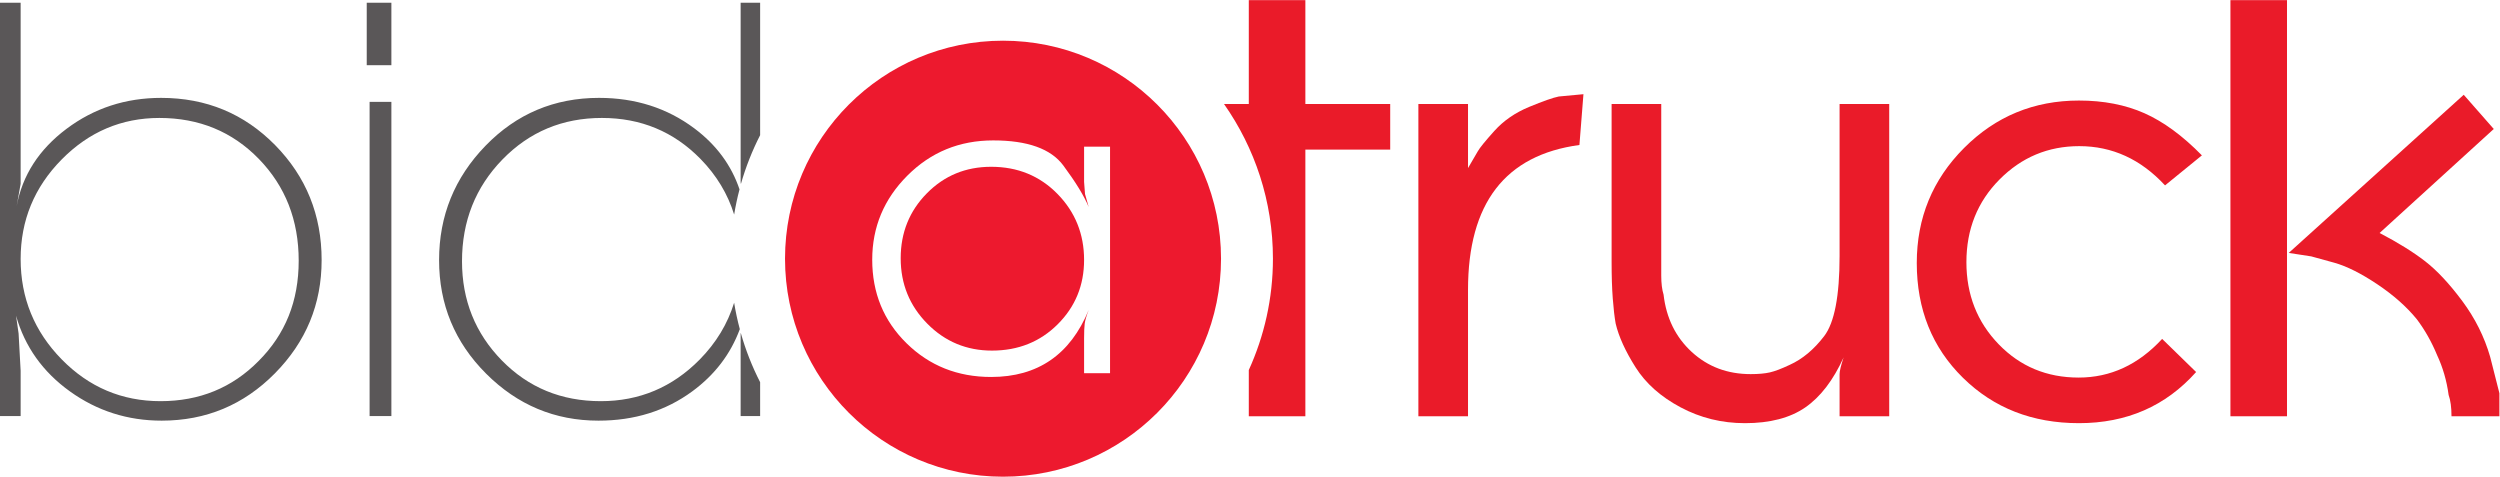
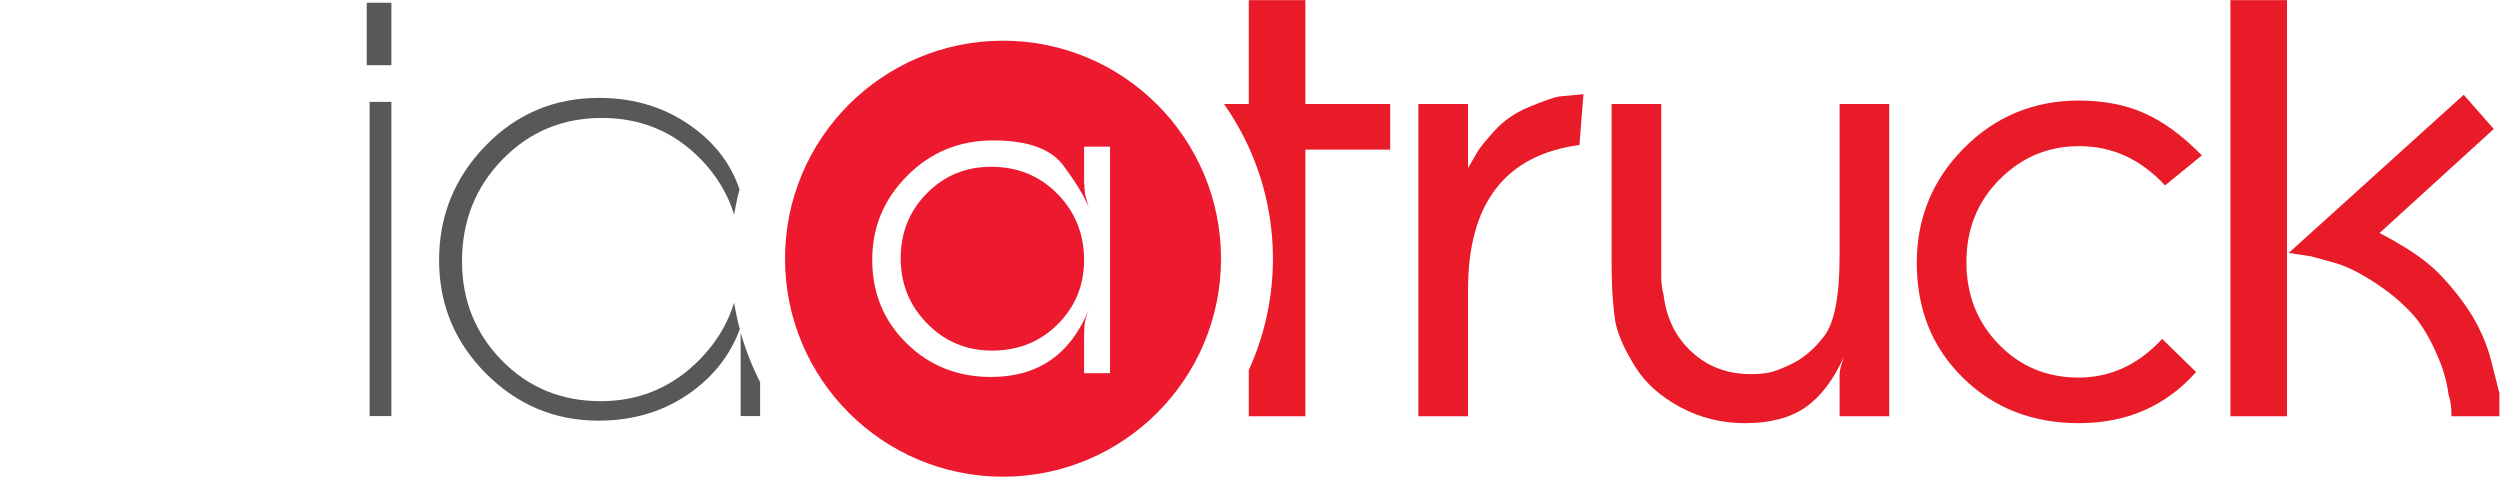
<svg xmlns="http://www.w3.org/2000/svg" viewBox="0 0 604.72 115.307" height="115.307" width="604.72" xml:space="preserve" id="svg2" version="1.1">
  <defs id="defs6" />
  <g transform="matrix(1.333,0,0,-1.333,0,115.307)" id="g10">
    <g transform="scale(0.1)" id="g12">
-       <path id="path14" style="fill:#5a5758;fill-opacity:1;fill-rule:nonzero;stroke:none" d="m 37.453,395.059 c 0,-70.743 24.793,-131.426 74.391,-182.051 49.578,-50.625 109.398,-75.949 179.461,-75.949 70.73,0 130.039,24.289 177.886,72.824 24.274,24.285 42.469,51.492 54.614,81.668 12.129,30.156 18.211,63.633 18.211,100.383 0,73.519 -24.11,135.074 -72.301,184.679 -48.211,49.559 -108.375,74.364 -180.496,74.364 -68.66,0 -127.797,-25.129 -177.375,-75.403 C 62.246,525.273 37.453,465.105 37.453,395.059 Z M 0,860.086 H 37.453 V 531.34 l -7.273,-40.559 c 10.398,56.172 40.562,102.981 90.504,140.449 49.933,37.438 107.148,56.172 171.644,56.172 81.836,0 150.856,-28.621 207.031,-85.836 56.172,-57.218 84.274,-126.742 84.274,-208.589 0,-79.766 -28.27,-148.231 -84.793,-205.438 -56.535,-57.246 -125.012,-85.84 -205.469,-85.84 -61.734,0 -117.203,17.696 -166.441,53.055 -49.258,35.383 -81.848,81.144 -97.789,137.324 L 33.75,259.813 37.453,192.195 V 110.027 H 0 v 750.059" />
      <path id="path16" style="fill:#5a5758;fill-opacity:1;fill-rule:nonzero;stroke:none" d="m 670.68,680.117 h 39.535 V 110.027 H 670.68 Z m -5.2,179.969 h 44.735 V 746.699 H 665.48 v 113.387" />
-       <path id="path18" style="fill:#5a5758;fill-opacity:1;fill-rule:nonzero;stroke:none" d="m 1379.35,619.734 v 240.352 h -35.37 V 534.465 l 0.47,-3.313 c 8.82,30.879 20.54,60.473 34.9,88.582" />
      <path id="path20" style="fill:#5a5758;fill-opacity:1;fill-rule:nonzero;stroke:none" d="m 1344.2,260.984 -0.22,-1.171 V 110.027 h 35.37 v 61.418 c -14.51,28.399 -26.3,58.321 -35.15,89.539" />
      <path id="path22" style="fill:#5a5758;fill-opacity:1;fill-rule:nonzero;stroke:none" d="m 1332.17,315.684 c -11.86,-38.36 -32.61,-72.813 -62.58,-103.196 -49.59,-50.281 -109.41,-75.429 -179.45,-75.429 -71.45,0 -131.269,24.629 -179.46,73.867 -48.207,49.238 -72.309,109.25 -72.309,179.972 0,72.821 24.445,134.375 73.348,184.676 48.886,50.274 109.051,75.403 180.491,75.403 70.74,0 130.39,-24.805 178.94,-74.364 29.17,-29.808 49.4,-63.504 61.05,-100.941 2.54,15.5 5.78,30.719 9.73,45.699 -14.79,43.848 -42.05,80.887 -82.23,110.899 -49.25,36.746 -106.81,55.132 -172.68,55.132 -81.16,0 -149.817,-28.964 -205.989,-86.875 -56.176,-57.91 -84.261,-127.089 -84.261,-207.55 0,-80.457 28.421,-149.122 85.3,-205.965 56.856,-56.895 124.83,-85.313 203.91,-85.313 65.18,0 121.87,17.696 170.08,53.055 41.02,30.109 69.74,67.812 86.41,112.98 -4.21,15.704 -7.64,31.68 -10.3,47.95" />
      <path id="path24" style="fill:#ea1b29;fill-opacity:1;fill-rule:nonzero;stroke:none" d="M 2368.74,676.273 V 864.797 H 2266.08 V 676.273 h -44.95 c 55.85,-79.55 88.76,-176.32 88.76,-280.679 0,-72.039 -15.76,-140.43 -43.81,-202.098 v -83.801 h 102.66 v 483.844 h 153.95 v 82.734 h -153.95" />
      <path id="path26" style="fill:#ea1b29;fill-opacity:1;fill-rule:nonzero;stroke:none" d="m 2573.81,676.273 h 90.07 v -116.25 l 17.72,30.379 c 3.47,6.286 13.54,18.664 30.21,37.176 16.68,18.496 37.69,32.992 63.05,43.465 25.35,10.473 43.24,16.758 53.68,18.852 l 44.8,4.191 -7.29,-92.168 C 2731.27,583.754 2663.88,496.141 2663.88,339.051 V 109.695 h -90.07 v 566.578" />
      <path id="path28" style="fill:#ea1b29;fill-opacity:1;fill-rule:nonzero;stroke:none" d="m 3166.38,97.129 c -41.9,0 -80.83,9.578 -116.77,28.75 -35.98,19.16 -63.21,43.379 -81.7,72.656 -18.51,29.258 -30.55,55.75 -36.13,79.453 -2.1,11.836 -3.85,26.992 -5.24,45.469 -1.41,18.457 -2.1,40.594 -2.1,66.395 v 286.421 h 90.08 V 402.48 364.863 c 0,-13.945 1.4,-25.449 4.22,-34.504 4.9,-42.507 21.95,-77.168 51.12,-103.992 29.16,-26.816 64.82,-40.226 106.99,-40.226 14.05,0 25.66,1.035 34.78,3.125 9.14,2.101 21.09,6.632 35.85,13.605 23.18,10.438 44.1,27.871 62.72,52.246 18.62,24.383 27.93,72.801 27.93,145.262 v 275.894 h 90.07 V 109.695 h -90.07 v 59.688 16.758 c 0,5.586 2.44,15.714 7.34,30.382 -18.85,-41.543 -42.09,-71.835 -69.65,-90.859 -27.59,-19.023 -64.07,-28.535 -109.44,-28.535" />
      <path id="path30" style="fill:#ea1b29;fill-opacity:1;fill-rule:nonzero;stroke:none" d="m 3928.69,528.602 c -43.88,47.48 -95.78,71.222 -155.67,71.222 -56.42,0 -104.65,-20.183 -144.69,-60.527 -40.06,-40.352 -60.07,-90.348 -60.07,-149.981 0,-58.937 19.48,-108.586 58.5,-148.937 39,-40.359 87.4,-60.516 145.21,-60.516 57.81,0 108.28,23.379 151.48,70.164 l 61.64,-60.097 c -55.17,-61.875 -126.04,-92.801 -212.61,-92.801 -84.49,0 -154.66,27.441 -210.51,82.351 -55.86,54.915 -83.78,124.317 -83.78,208.274 0,81.816 28.62,151.414 85.88,208.762 57.24,57.355 126.72,86.043 208.41,86.043 44.68,0 84.31,-7.692 118.88,-23.043 34.55,-15.356 69.28,-40.84 104.2,-76.45 l -66.87,-54.464" />
      <path id="path32" style="fill:#ea1b29;fill-opacity:1;fill-rule:nonzero;stroke:none" d="m 4470.71,693.031 54.5,-62.062 -207.17,-188.731 c 33.44,-17.445 60.97,-34.523 82.58,-51.254 21.59,-16.718 44.06,-40.781 67.4,-72.136 23.34,-31.399 40.24,-65.207 50.69,-101.457 l 16.72,-65.879 v -41.817 h -86.92 c 0,16.047 -1.75,28.957 -5.24,38.743 -3.49,25.828 -10.47,49.921 -20.95,72.273 -9.77,23.723 -21.99,45.371 -36.66,64.914 -18.83,23.047 -42.93,44.324 -72.25,63.887 -29.33,19.539 -55.15,32.461 -77.49,38.738 l -41.9,11.535 -40.84,6.278 z m -423.34,171.766 h 102.66 V 109.695 h -102.66 v 755.102" />
      <path id="path34" style="fill:#ed192e;fill-opacity:1;fill-rule:nonzero;stroke:none" d="m 2014.3,187.793 h -47.1 v 63.055 c 0,12.16 0.37,21.152 1.13,26.984 0.76,5.801 3.16,14.051 7.22,24.676 -33.43,-81.035 -92.44,-121.551 -177.02,-121.551 -60.79,0 -111.96,20.371 -153.49,61.16 -41.53,40.762 -62.29,91.281 -62.29,151.563 0,59.269 21.27,110.175 63.82,152.718 42.54,42.547 94.46,63.829 155.75,63.829 62.3,0 104.72,-15.2 127.26,-45.586 22.53,-30.403 37.86,-55.469 45.97,-75.227 l -6.68,23.563 -1.67,22.023 v 63.828 h 47.1 z M 1820.1,791.18 c -218.48,0 -395.59,-177.11 -395.59,-395.586 C 1424.51,177.109 1601.62,0 1820.1,0 c 218.48,0 395.59,177.109 395.59,395.594 0,218.476 -177.11,395.586 -395.59,395.586" />
      <path id="path36" style="fill:#ed192e;fill-opacity:1;fill-rule:nonzero;stroke:none" d="m 1798.53,562.363 c -46.11,0 -84.99,-16.05 -116.63,-48.14 -31.67,-32.106 -47.49,-71.391 -47.49,-117.875 0,-46.496 16.07,-86.035 48.25,-118.645 32.16,-32.598 71.29,-48.887 117.38,-48.887 47.61,0 87.38,15.93 119.29,47.766 31.91,31.824 47.87,70.731 47.87,116.719 0,47.015 -16.09,86.937 -48.25,119.785 -32.18,32.844 -72.31,49.277 -120.42,49.277" />
    </g>
  </g>
</svg>